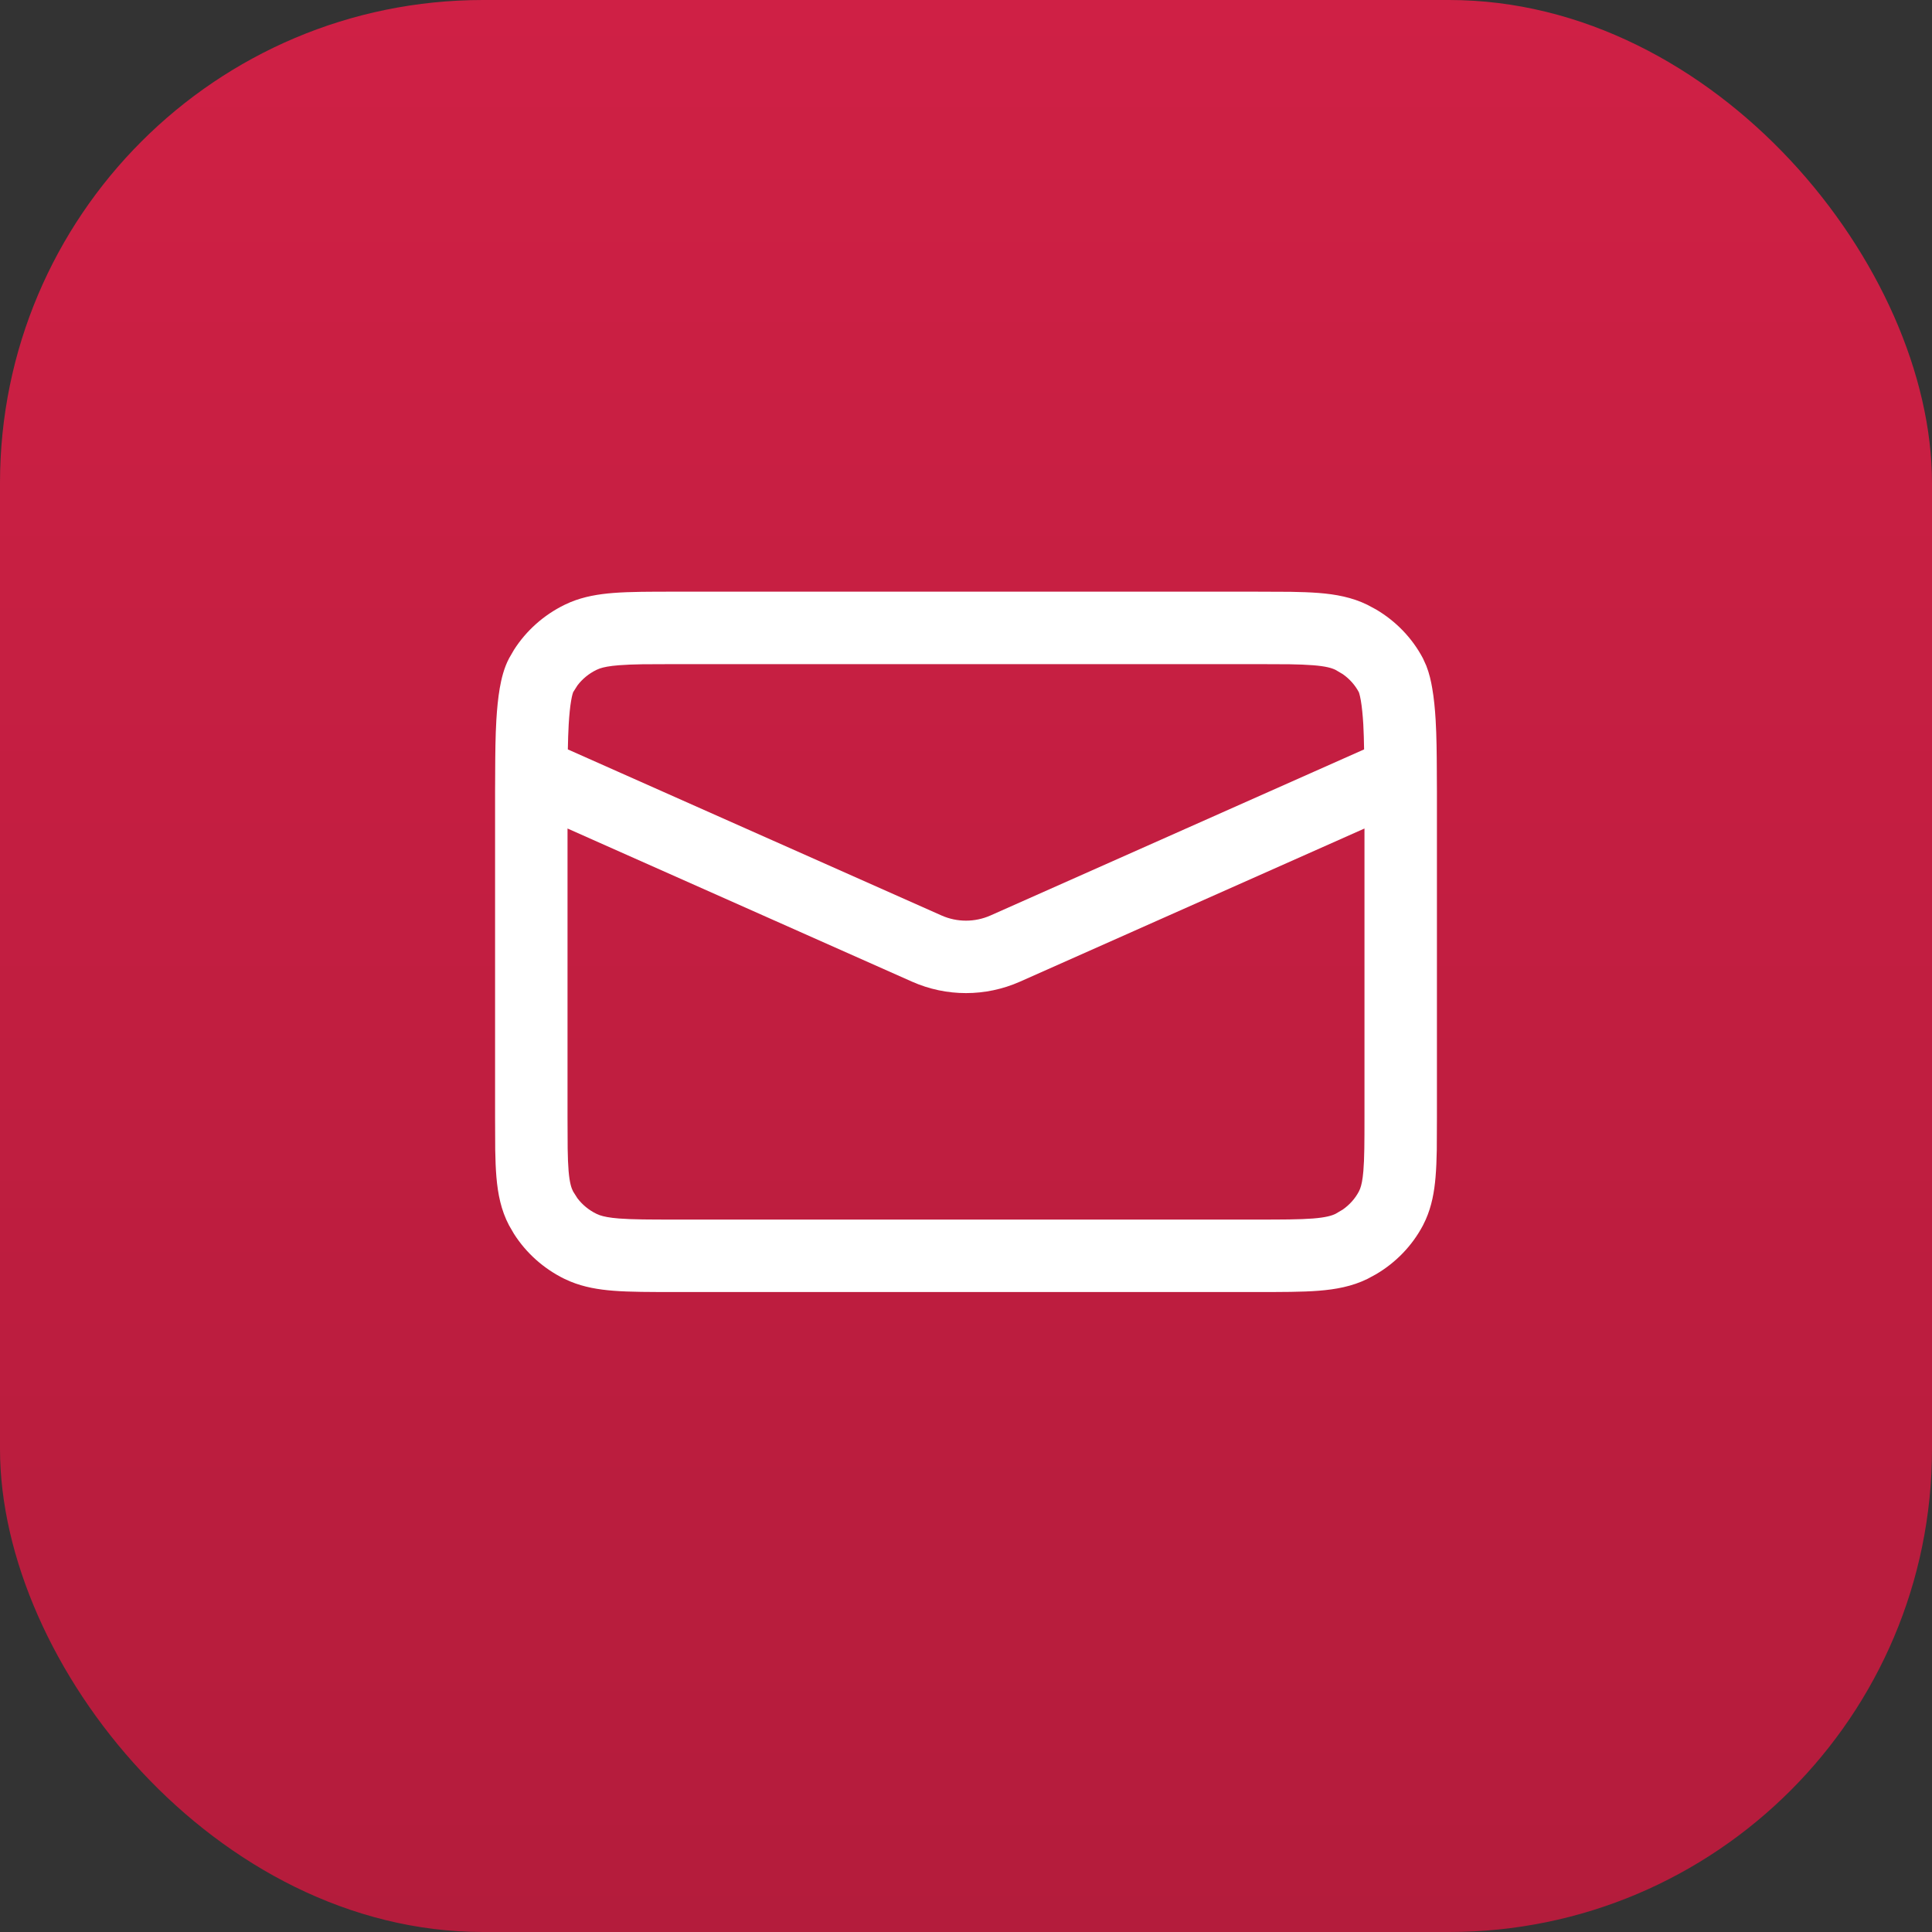
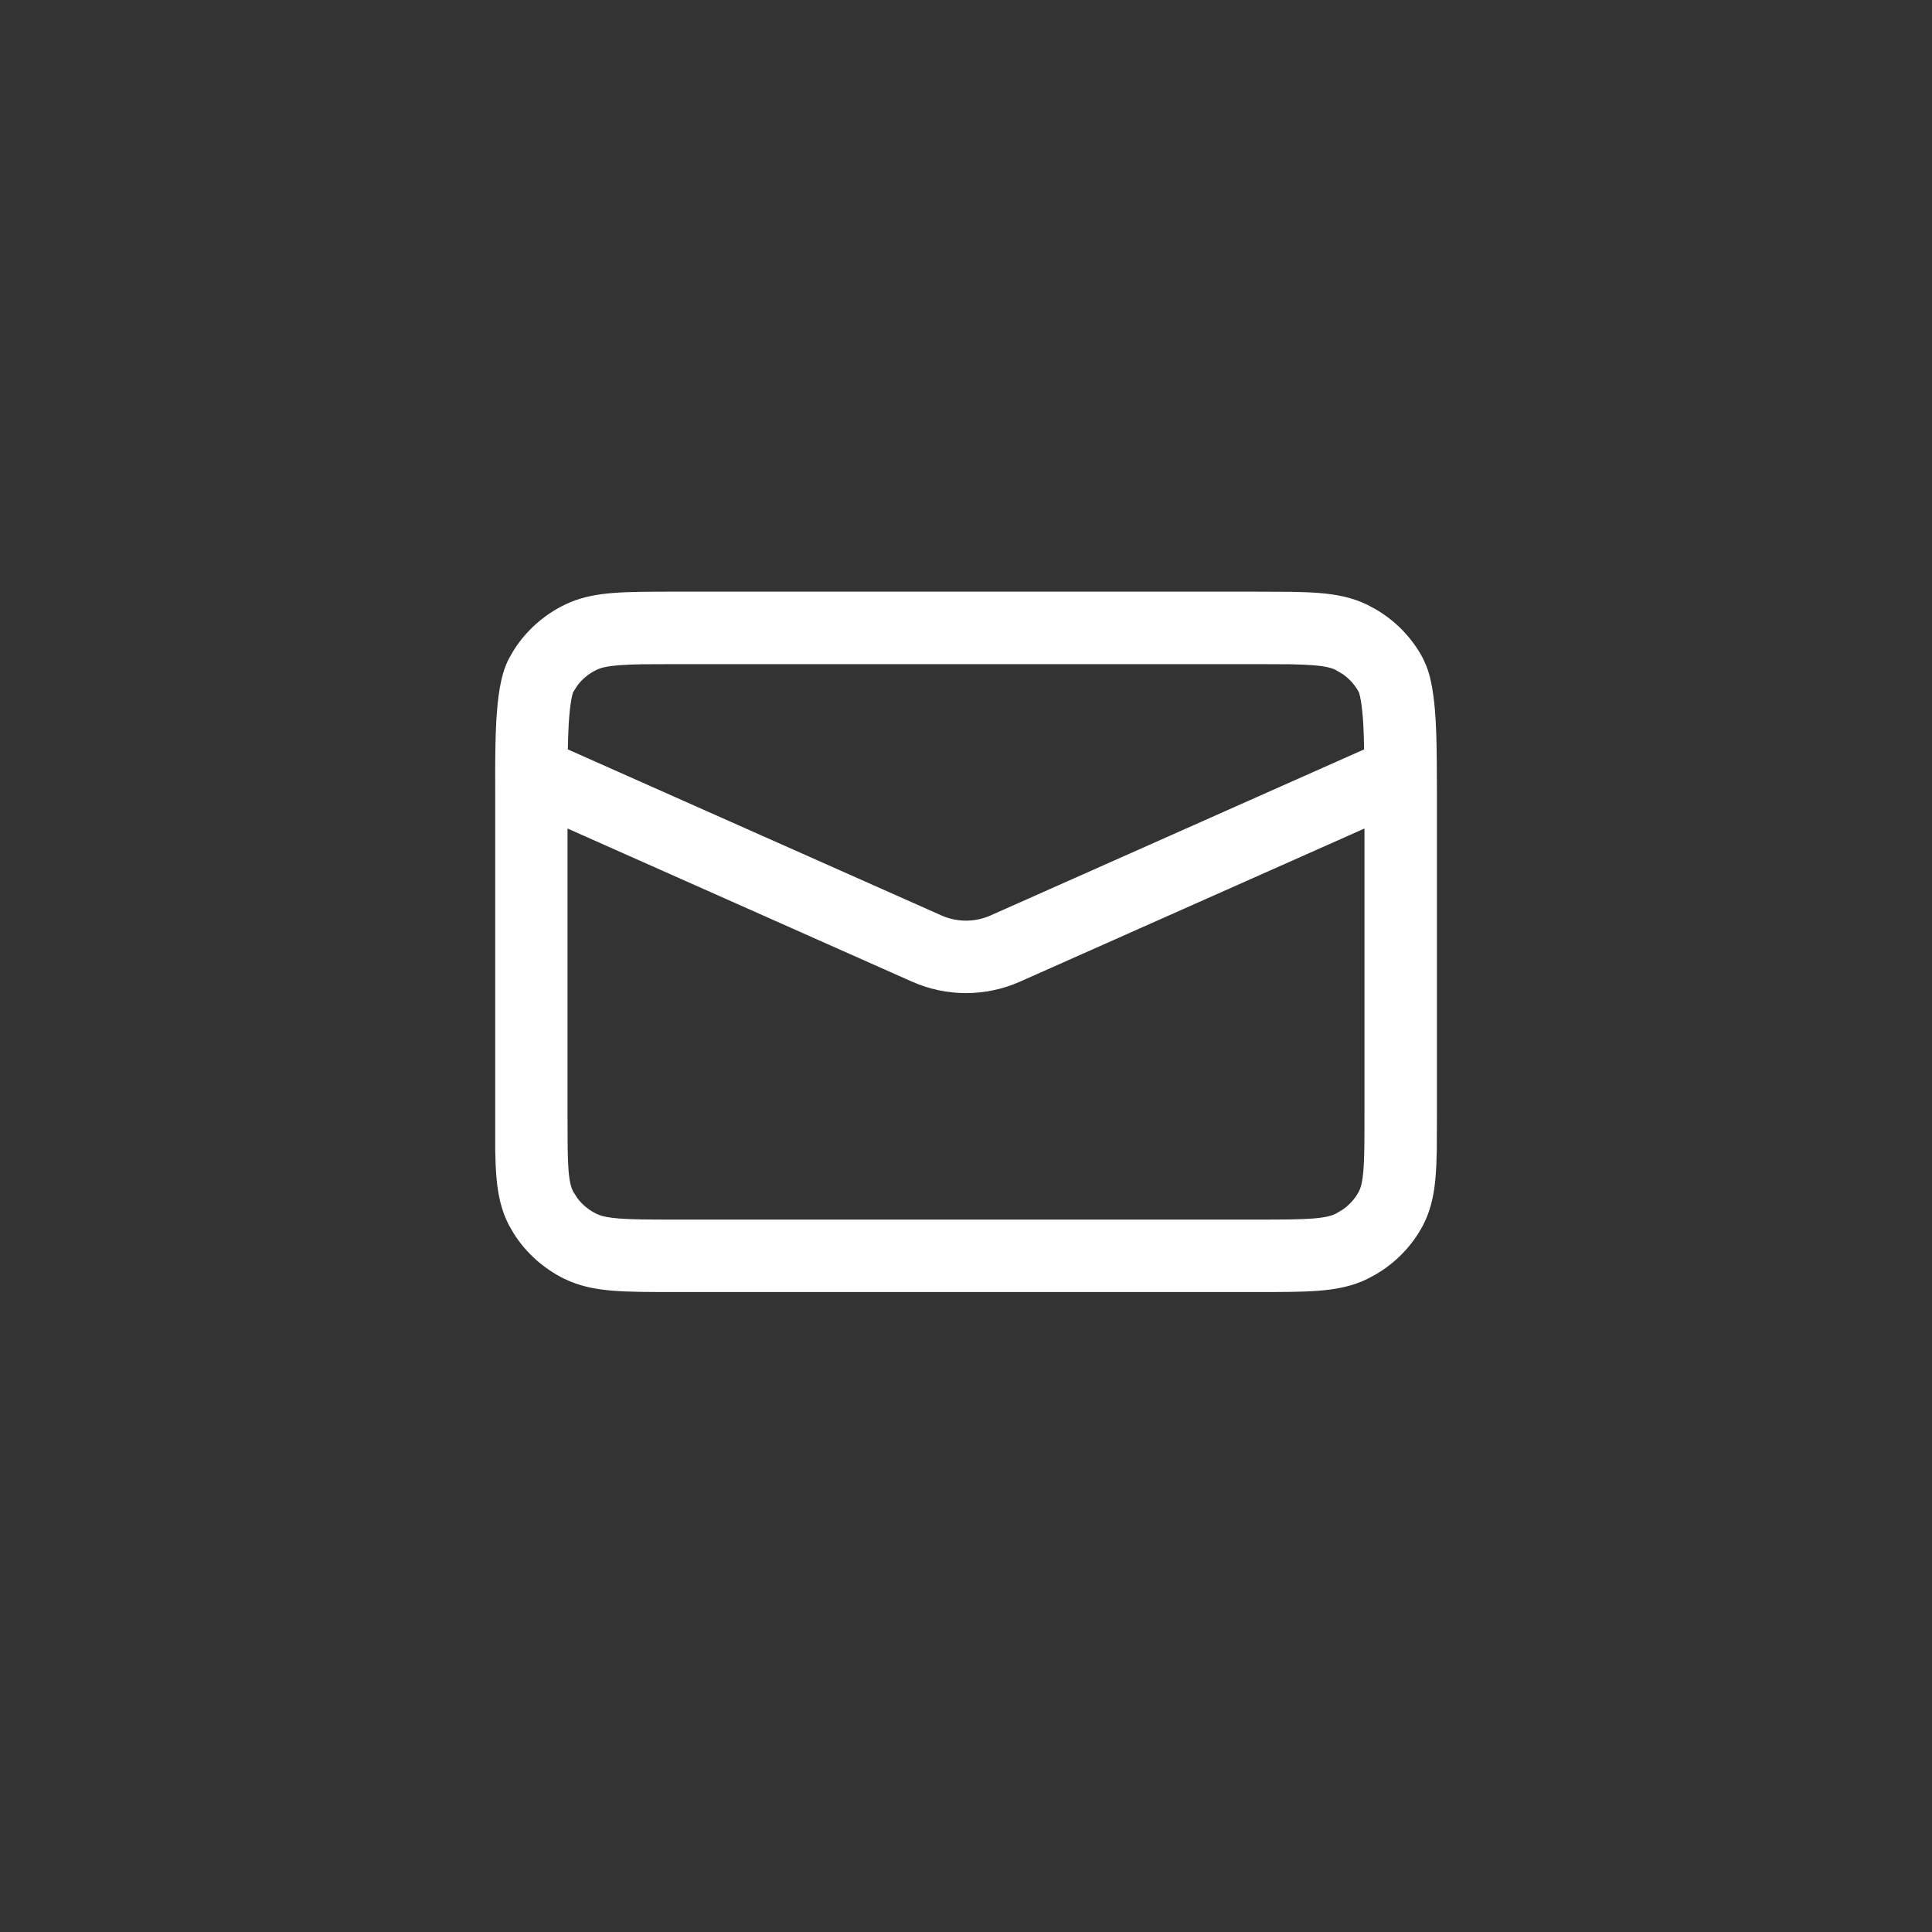
<svg xmlns="http://www.w3.org/2000/svg" width="56" height="56" viewBox="0 0 56 56" fill="none">
  <rect x="0" y="0" width="56" height="56" fill="#333333" stroke="none" />
-   <rect width="56" height="56" rx="14" fill="url(#paint0_linear_873_3275)" />
-   <path d="M39.55 24.015L29.564 28.454C28.568 28.896 27.431 28.896 26.436 28.454L16.45 24.015V32.381L16.454 33.295C16.458 33.55 16.466 33.76 16.481 33.942C16.511 34.292 16.564 34.444 16.613 34.537L16.737 34.732C16.878 34.918 17.065 35.074 17.288 35.183L17.384 35.223C17.496 35.262 17.664 35.297 17.944 35.319C18.329 35.349 18.829 35.35 19.577 35.35H36.423C37.171 35.35 37.671 35.349 38.056 35.319C38.429 35.289 38.602 35.237 38.712 35.183L38.922 35.059C39.12 34.92 39.279 34.741 39.387 34.537L39.424 34.455C39.461 34.356 39.496 34.205 39.518 33.942C39.549 33.578 39.55 33.102 39.55 32.381V24.015ZM18.624 19.254C18.358 19.258 18.136 19.267 17.944 19.282C17.664 19.304 17.496 19.338 17.384 19.377L17.288 19.417C17.065 19.526 16.878 19.682 16.737 19.868L16.613 20.064C16.608 20.075 16.583 20.145 16.555 20.307C16.524 20.485 16.501 20.715 16.484 20.996C16.471 21.222 16.464 21.465 16.459 21.722L27.289 26.535C27.741 26.736 28.258 26.736 28.711 26.535L39.539 21.722C39.534 21.465 39.529 21.222 39.516 20.996C39.499 20.715 39.475 20.485 39.445 20.307C39.428 20.209 39.412 20.145 39.401 20.107L39.387 20.064C39.279 19.86 39.12 19.68 38.922 19.541L38.712 19.417C38.602 19.363 38.429 19.311 38.056 19.282C37.863 19.267 37.642 19.258 37.375 19.254L36.423 19.25H19.577L18.624 19.254ZM41.646 33.329C41.641 33.619 41.63 33.883 41.61 34.12C41.574 34.546 41.5 34.957 41.325 35.352L41.244 35.52C40.932 36.109 40.46 36.596 39.888 36.933L39.637 37.069C39.189 37.289 38.717 37.374 38.22 37.413C37.734 37.451 37.137 37.45 36.423 37.45H19.577C18.863 37.45 18.266 37.451 17.78 37.413C17.345 37.379 16.929 37.309 16.532 37.145L16.362 37.069C15.763 36.775 15.256 36.325 14.899 35.766L14.756 35.52C14.521 35.075 14.431 34.607 14.389 34.12C14.369 33.883 14.359 33.619 14.354 33.329L14.35 32.381V22.948L14.353 22.406C14.352 22.391 14.352 22.377 14.353 22.362C14.355 21.849 14.36 21.333 14.387 20.872C14.406 20.552 14.436 20.235 14.485 19.95C14.532 19.681 14.607 19.361 14.756 19.081L14.899 18.834C15.256 18.276 15.763 17.826 16.362 17.532L16.532 17.455C16.929 17.291 17.345 17.221 17.78 17.187C18.266 17.149 18.863 17.15 19.577 17.15H36.423L37.407 17.154C37.706 17.159 37.977 17.168 38.22 17.187C38.717 17.226 39.189 17.312 39.637 17.532L39.888 17.667C40.46 18.005 40.932 18.491 41.244 19.081L41.342 19.297C41.429 19.517 41.48 19.748 41.514 19.95C41.564 20.235 41.594 20.552 41.613 20.872C41.64 21.333 41.645 21.849 41.647 22.362C41.648 22.377 41.647 22.391 41.647 22.406C41.648 22.588 41.65 22.77 41.65 22.948V32.381L41.646 33.329Z" fill="white" />
+   <path d="M39.55 24.015L29.564 28.454C28.568 28.896 27.431 28.896 26.436 28.454L16.45 24.015V32.381L16.454 33.295C16.458 33.55 16.466 33.76 16.481 33.942C16.511 34.292 16.564 34.444 16.613 34.537L16.737 34.732C16.878 34.918 17.065 35.074 17.288 35.183L17.384 35.223C17.496 35.262 17.664 35.297 17.944 35.319C18.329 35.349 18.829 35.35 19.577 35.35H36.423C37.171 35.35 37.671 35.349 38.056 35.319C38.429 35.289 38.602 35.237 38.712 35.183L38.922 35.059C39.12 34.92 39.279 34.741 39.387 34.537L39.424 34.455C39.461 34.356 39.496 34.205 39.518 33.942C39.549 33.578 39.55 33.102 39.55 32.381V24.015ZM18.624 19.254C18.358 19.258 18.136 19.267 17.944 19.282C17.664 19.304 17.496 19.338 17.384 19.377L17.288 19.417C17.065 19.526 16.878 19.682 16.737 19.868L16.613 20.064C16.608 20.075 16.583 20.145 16.555 20.307C16.524 20.485 16.501 20.715 16.484 20.996C16.471 21.222 16.464 21.465 16.459 21.722L27.289 26.535C27.741 26.736 28.258 26.736 28.711 26.535L39.539 21.722C39.534 21.465 39.529 21.222 39.516 20.996C39.499 20.715 39.475 20.485 39.445 20.307C39.428 20.209 39.412 20.145 39.401 20.107L39.387 20.064C39.279 19.86 39.12 19.68 38.922 19.541L38.712 19.417C38.602 19.363 38.429 19.311 38.056 19.282C37.863 19.267 37.642 19.258 37.375 19.254L36.423 19.25H19.577L18.624 19.254ZM41.646 33.329C41.641 33.619 41.63 33.883 41.61 34.12C41.574 34.546 41.5 34.957 41.325 35.352L41.244 35.52C40.932 36.109 40.46 36.596 39.888 36.933L39.637 37.069C39.189 37.289 38.717 37.374 38.22 37.413C37.734 37.451 37.137 37.45 36.423 37.45H19.577C18.863 37.45 18.266 37.451 17.78 37.413C17.345 37.379 16.929 37.309 16.532 37.145L16.362 37.069C15.763 36.775 15.256 36.325 14.899 35.766L14.756 35.52C14.521 35.075 14.431 34.607 14.389 34.12C14.369 33.883 14.359 33.619 14.354 33.329V22.948L14.353 22.406C14.352 22.391 14.352 22.377 14.353 22.362C14.355 21.849 14.36 21.333 14.387 20.872C14.406 20.552 14.436 20.235 14.485 19.95C14.532 19.681 14.607 19.361 14.756 19.081L14.899 18.834C15.256 18.276 15.763 17.826 16.362 17.532L16.532 17.455C16.929 17.291 17.345 17.221 17.78 17.187C18.266 17.149 18.863 17.15 19.577 17.15H36.423L37.407 17.154C37.706 17.159 37.977 17.168 38.22 17.187C38.717 17.226 39.189 17.312 39.637 17.532L39.888 17.667C40.46 18.005 40.932 18.491 41.244 19.081L41.342 19.297C41.429 19.517 41.48 19.748 41.514 19.95C41.564 20.235 41.594 20.552 41.613 20.872C41.64 21.333 41.645 21.849 41.647 22.362C41.648 22.377 41.647 22.391 41.647 22.406C41.648 22.588 41.65 22.77 41.65 22.948V32.381L41.646 33.329Z" fill="white" />
  <defs>
    <linearGradient id="paint0_linear_873_3275" x1="28" y1="0" x2="28" y2="56" gradientUnits="userSpaceOnUse">
      <stop stop-color="#CF2045" />
      <stop offset="1" stop-color="#B41C3C" />
    </linearGradient>
  </defs>
</svg>